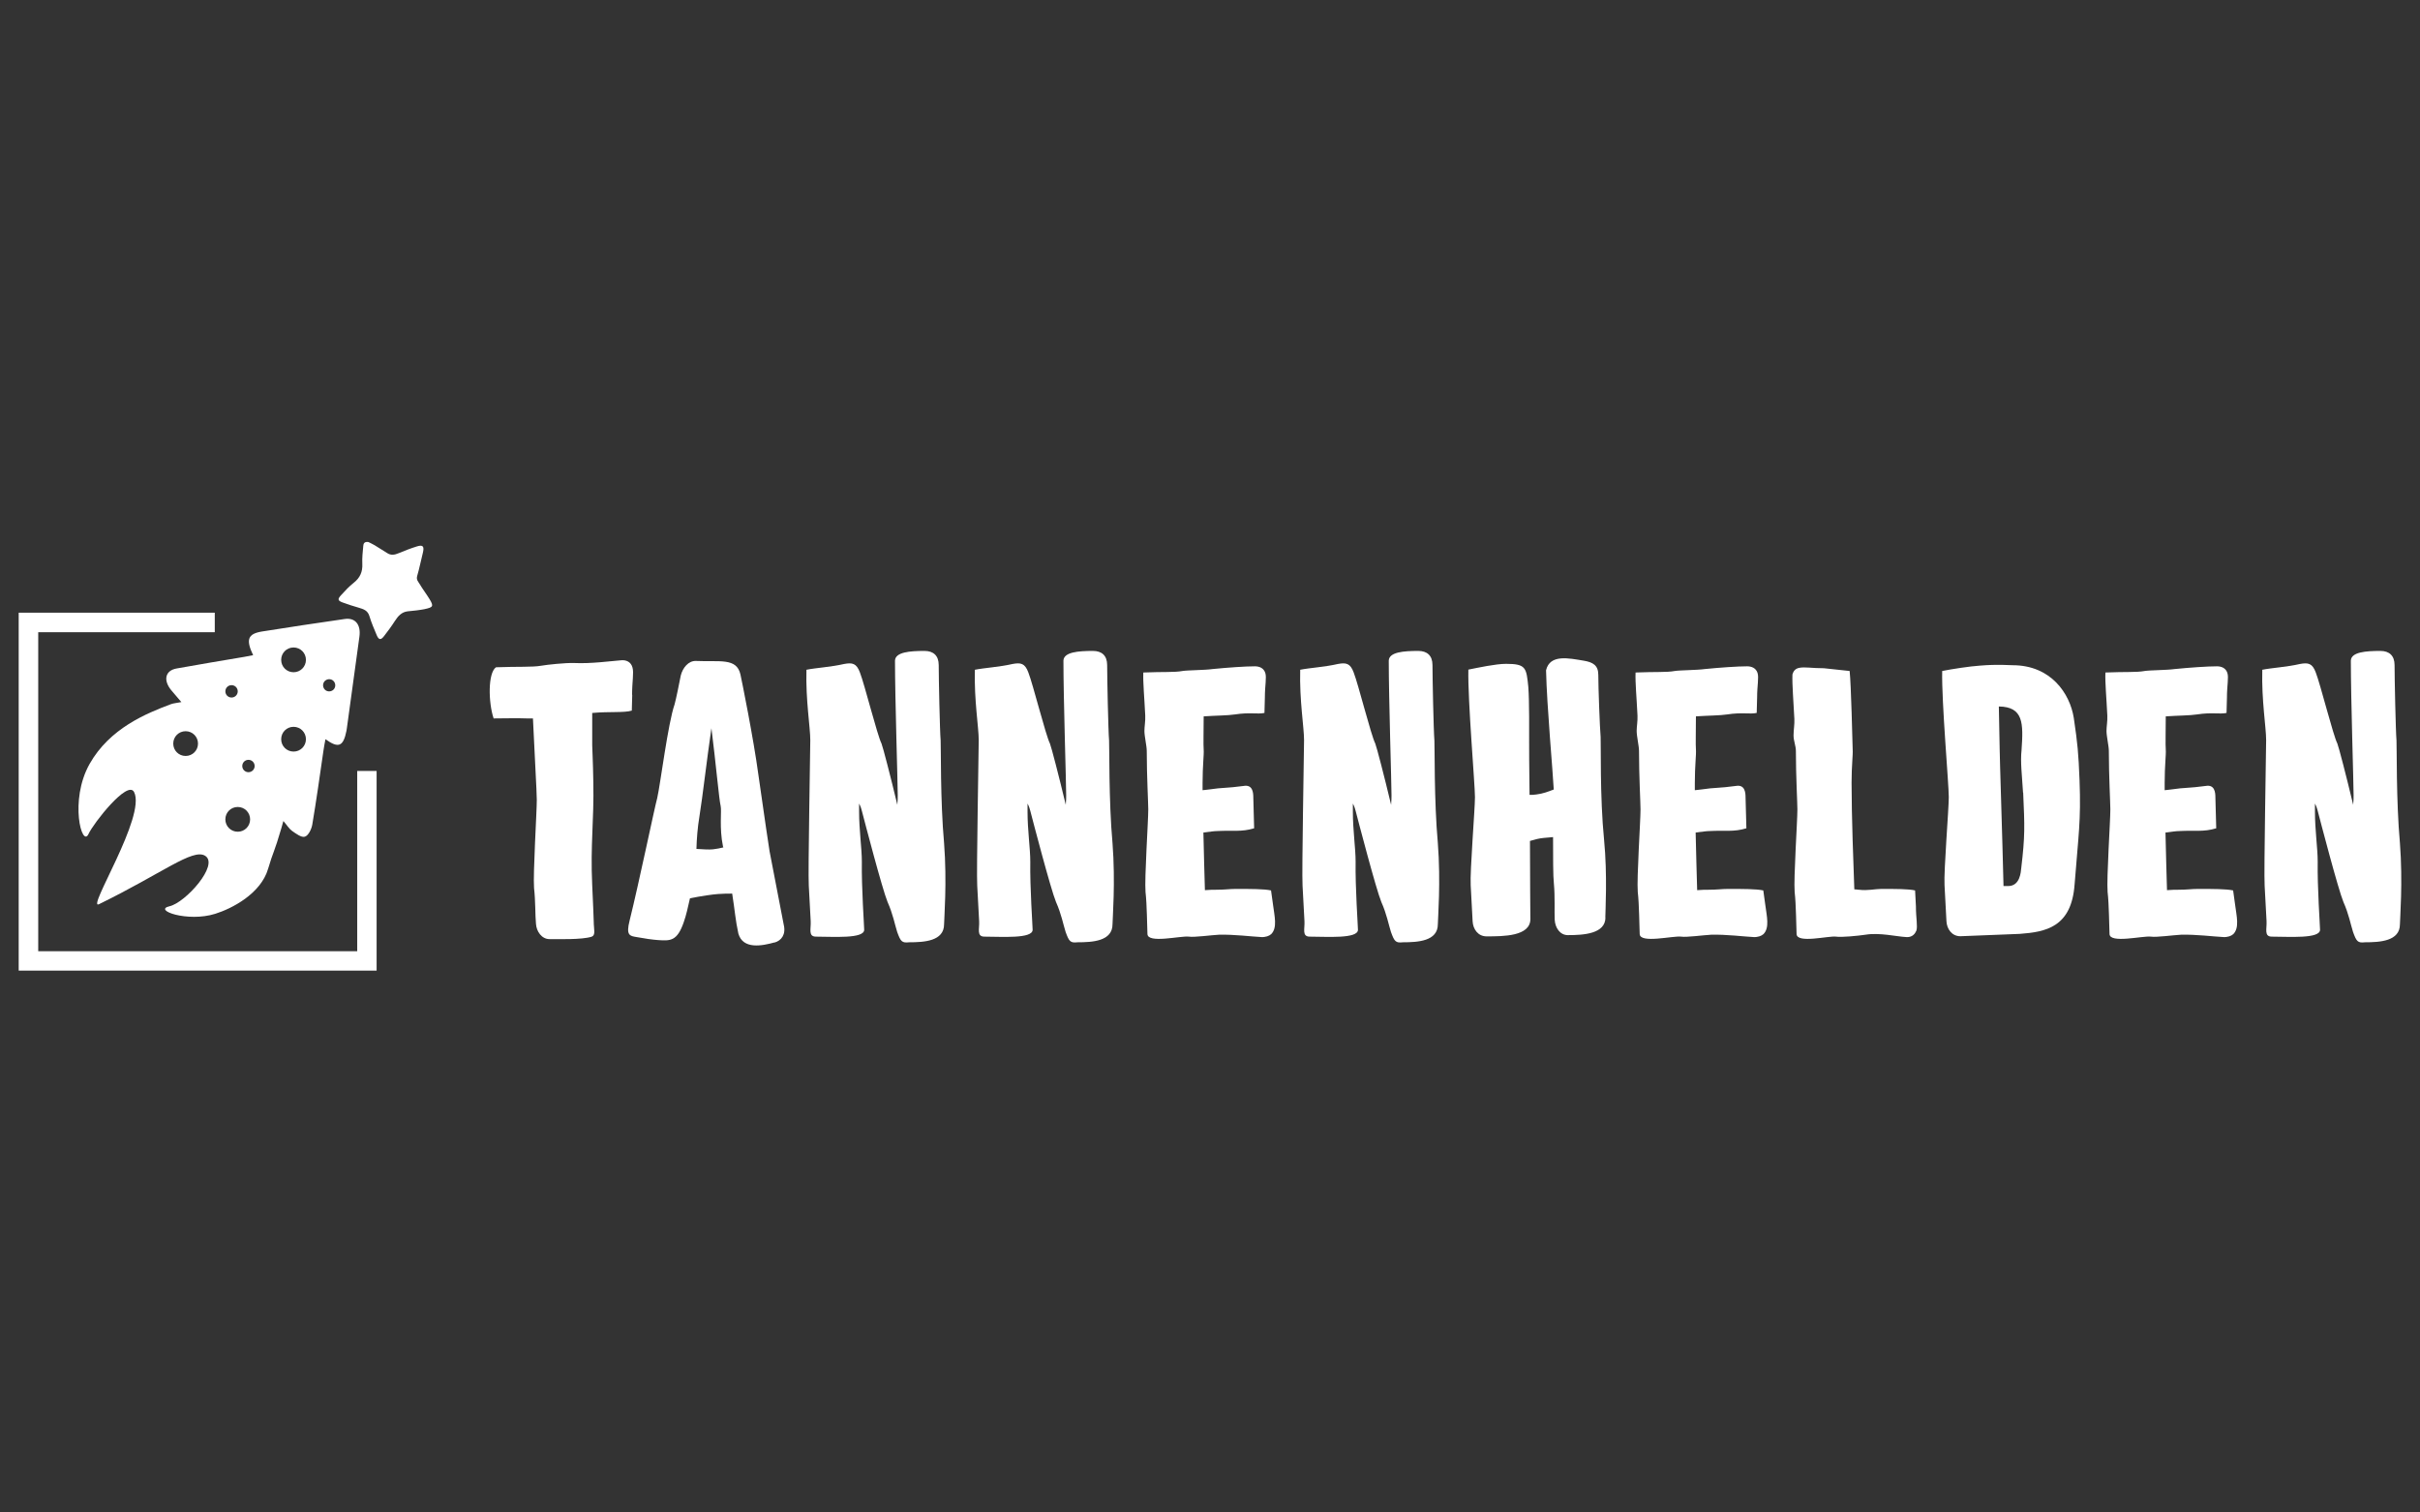
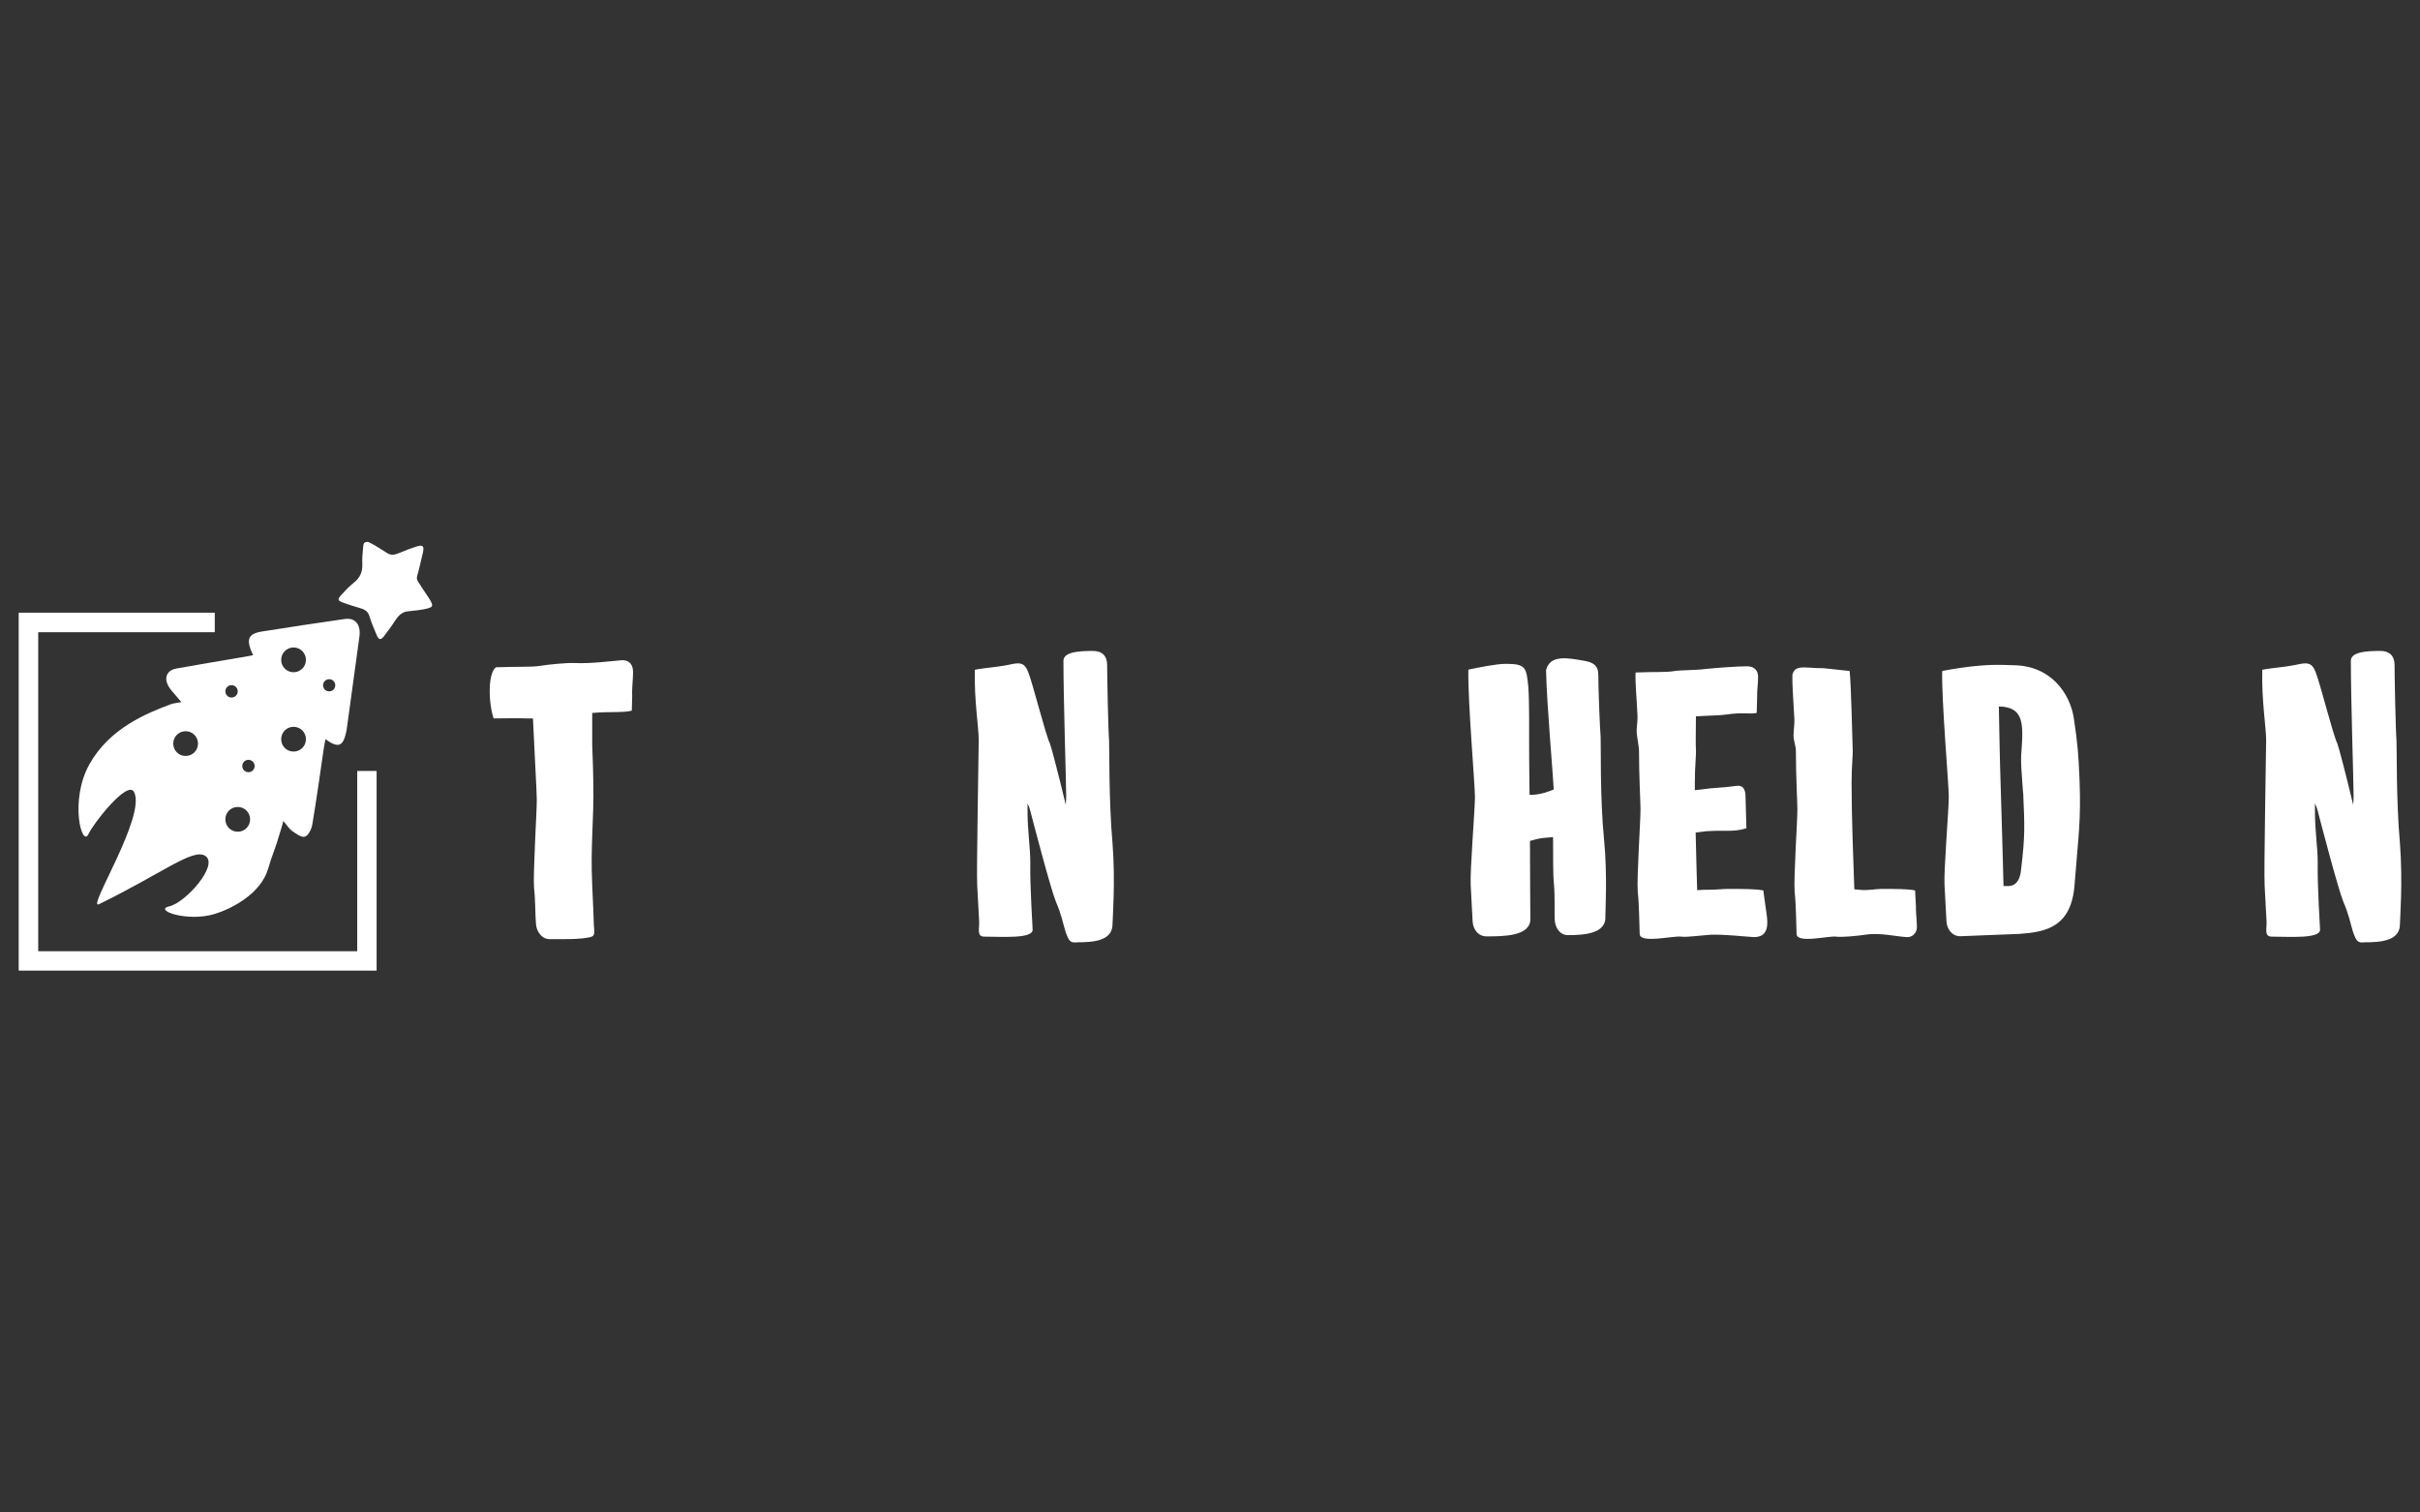
<svg xmlns="http://www.w3.org/2000/svg" id="Ebene_1" data-name="Ebene 1" viewBox="0 0 176 110">
  <rect x="0" y="0" width="176" height="110" fill="#333333" stroke="none" />
  <defs>
    <style>
      .cls-1 {
        fill: #fff;
      }
    </style>
  </defs>
  <path class="cls-1" d="m25.98,56.07v13.11H2.78v-23.2h12.84v-1.42H1.36v26.03h26.03v-14.52h-1.42Z" />
  <g id="hxyzG0">
    <path class="cls-1" d="m30.89,44.3c-.41.08-.82.12-1.24.16-.43.05-.69.33-.93.7-.24.38-.51.74-.78,1.09-.24.32-.39.3-.54-.05-.19-.46-.39-.91-.53-1.38-.12-.42-.43-.52-.77-.62-.4-.12-.81-.24-1.2-.39-.34-.13-.36-.24-.09-.53.29-.32.58-.63.91-.89.47-.37.66-.81.63-1.39-.02-.43.03-.87.07-1.3.01-.17.08-.32.37-.28.1.05.28.13.45.23.31.19.62.39.93.58.26.17.53.13.83,0,.43-.18.87-.35,1.32-.49.45-.14.55,0,.43.48-.14.56-.25,1.12-.41,1.67-.08.28.08.41.17.57.23.39.51.75.74,1.13.3.5.25.58-.37.71Z" />
  </g>
  <path class="cls-1" d="m25.06,45.02c-2.01.29-4.02.59-6.02.91-1.02.17-1.17.59-.63,1.72-.25.05-.44.09-.63.12-1.65.28-3.3.55-4.95.85-.81.15-.97.84-.39,1.56.22.27.45.52.75.88-.34.07-.55.08-.75.15-1.79.67-4.46,1.75-5.93,4.36-1.48,2.64-.55,6.13-.07,5.08.35-.77,2.84-3.95,3.31-3.05.91,1.75-3.5,8.62-2.55,8.16,4.61-2.25,6.82-4.08,7.72-3.52,1.04.65-1.43,3.41-2.59,3.67-1.23.28,1.31,1.18,3.32.55,1.19-.37,3.32-1.45,3.85-3.28.37-1.26.45-1.18.96-2.94.04-.15.09-.3.15-.53.25.29.41.56.63.72.29.2.68.5.93.42.25-.07.48-.53.54-.87.3-1.77.55-3.57.81-5.36.04-.28.09-.55.15-.86.96.69,1.3.53,1.53-.62.01-.07.02-.13.03-.2.3-2.21.61-4.43.91-6.64.12-.88-.31-1.4-1.08-1.28Zm-11.56,9.96c-.5,0-.9-.4-.9-.9s.4-.9.9-.9.9.4.9.9-.4.9-.9.9Zm3.34-5.15c.25,0,.45.2.45.45s-.2.45-.45.45-.45-.2-.45-.45.2-.45.45-.45Zm.45,10.66c-.5,0-.9-.4-.9-.9s.4-.9.9-.9.9.4.9.9-.4.9-.9.9Zm.78-4.33c-.25,0-.45-.2-.45-.45s.2-.45.45-.45.45.2.45.45-.2.45-.45.45Zm3.28-1.5c-.5,0-.9-.4-.9-.9s.4-.9.9-.9.9.4.9.9-.4.9-.9.9Zm0-5.77c-.5,0-.9-.4-.9-.9s.4-.9.9-.9.9.4.9.9-.4.9-.9.9Zm2.85,1.31c-.2.14-.48.1-.62-.1-.14-.2-.1-.48.1-.62.2-.14.48-.1.62.1.14.2.1.48-.1.62Z" />
  <g>
    <path class="cls-1" d="m45.98,50.53l-.03,1.15c-.53.17-1.65.06-2.85.17h-.03v2.35c0,.2.06,1.23.08,2.66.06,2.85-.22,4.53-.08,7.52.06,1.37.11,2.38.11,2.63,0,.59.17,1.01-.17,1.12-.7.22-2.41.17-3.05.17-.56,0-.95-.56-.98-1.12-.06-.56-.03-1.65-.14-2.6-.08-1.04.2-5.51.2-6.4,0-.62-.17-3.41-.28-5.93h-.45c-.73-.03-1.59,0-2.41,0-.39-1.17-.42-3.3.17-3.72,1.57-.06,2.63,0,3.27-.11.45-.08,1.79-.22,2.41-.2,1.23.06,2.66-.14,3.44-.2.34-.03.7.11.81.53.11.39-.03,1.01-.03,1.99Z" />
-     <path class="cls-1" d="m56.33,68.54c-.9.25-2.29.53-2.63-.64-.22-1.01-.25-1.65-.45-2.91-.31,0-.64,0-1.03.03-.42.03-1.17.14-2.04.31-.14.62-.28,1.26-.45,1.73-.48,1.4-.98,1.37-1.87,1.31-.42-.03-.98-.11-1.57-.22-.48-.08-.78-.11-.5-1.2.7-2.82,1.79-8.11,2.01-8.92.22-.95.78-5.43,1.26-6.8.11-.39.34-1.54.45-2.1.14-.56.56-1.09,1.12-1.06,1.71.08,2.94-.25,3.22.98.08.36.95,4.64,1.31,7.33.48,3.33.73,5.09.81,5.54.11.59.84,4.39,1.03,5.34.17.7-.17,1.15-.67,1.29Zm-3.72-6.91s-.03-.06-.03-.08c-.28-1.34-.08-2.6-.17-2.94-.11-.42-.36-3.22-.67-5.65-.34,2.32-.64,4.98-.87,6.4-.14.84-.2,1.65-.22,2.38.5.03.9.06,1.2.03.28-.03.5-.08.76-.14Z" />
-     <path class="cls-1" d="m68.66,67.22c0,1.23-1.45,1.31-2.54,1.31-.53.06-.62-.06-.87-.75-.17-.53-.31-1.31-.7-2.18-.39-.95-1.68-5.9-1.87-6.63-.03-.11-.08-.31-.2-.53v.59c0,1.37.2,2.66.2,3.64-.03,1.87.17,4.67.17,4.95,0,.67-2.24.5-3.5.5-.59,0-.36-.56-.39-1.12l-.14-2.6c-.06-1.04.11-9.68.11-10.57,0-.95-.34-2.88-.28-5.12.7-.14,1.79-.2,2.74-.42.59-.11.9-.06,1.15.62.34.87,1.26,4.56,1.57,5.17.11.28.64,2.32,1.15,4.45.03-.31.03-.53.03-.7,0-.87-.2-7.02-.2-9.79.03-.62,1.09-.7,2.15-.7.64,0,1.03.34,1.03,1.03,0,.92.08,4.81.14,5.48.03.39-.03,4.39.25,7.47.22,2.83,0,5.54,0,5.9Z" />
    <path class="cls-1" d="m80.91,67.22c0,1.23-1.45,1.31-2.54,1.31-.53.06-.62-.06-.87-.75-.17-.53-.31-1.31-.7-2.18-.39-.95-1.68-5.9-1.87-6.63-.03-.11-.08-.31-.2-.53v.59c0,1.37.2,2.66.2,3.64-.03,1.87.17,4.67.17,4.95,0,.67-2.24.5-3.5.5-.59,0-.36-.56-.39-1.12l-.14-2.6c-.06-1.04.11-9.68.11-10.57,0-.95-.34-2.88-.28-5.12.7-.14,1.79-.2,2.74-.42.59-.11.9-.06,1.15.62.34.87,1.26,4.56,1.57,5.17.11.28.64,2.32,1.15,4.45.03-.31.03-.53.03-.7,0-.87-.2-7.02-.2-9.79.03-.62,1.09-.7,2.15-.7.64,0,1.03.34,1.03,1.03,0,.92.08,4.81.14,5.48.03.39-.03,4.39.25,7.47.22,2.83,0,5.54,0,5.9Z" />
-     <path class="cls-1" d="m92.43,67.95c-.11.11-.39.22-.7.2-.67-.03-1.99-.2-3.08-.17-.56.03-1.82.2-2.18.14-.59-.08-3.02.53-3.02-.2-.03-.56-.03-2.1-.14-3.05-.08-1.03.2-5.12.2-6.01,0-.45-.11-2.43-.11-4.25,0-.36-.17-1.06-.17-1.45,0-.31.08-.73.06-1.12-.06-1.26-.17-2.41-.14-3.13,1.43-.06,2.27,0,2.85-.11.36-.06,1.62-.06,2.18-.14,1.09-.11,2.41-.2,3.08-.2.31,0,.64.11.76.48.11.34-.03.92-.03,1.79l-.03,1.12c-.5.11-1.06-.06-2.15.11-.5.08-1.4.08-2.27.14,0,1.01-.03,2.07,0,2.41.03.39-.08,1.15-.08,2.43v.53c.2-.03.36-.03.53-.06.9-.14,1.23-.08,2.46-.25.64-.11.7.45.7.84l.06,2.24c-.92.28-1.54.14-2.66.2-.25,0-.62.06-1.03.11.03,1.51.08,3.05.11,4.19.34-.03.62-.03.81-.03.67,0,.98-.06,1.43-.06,1.12,0,2.07,0,2.57.11l.14,1.01c.11.87.34,1.71-.14,2.18Z" />
-     <path class="cls-1" d="m104.57,67.22c0,1.23-1.45,1.31-2.54,1.31-.53.06-.62-.06-.87-.75-.17-.53-.31-1.31-.7-2.18-.39-.95-1.68-5.9-1.87-6.63-.03-.11-.08-.31-.2-.53v.59c0,1.37.2,2.66.2,3.64-.03,1.87.17,4.67.17,4.95,0,.67-2.24.5-3.5.5-.59,0-.36-.56-.39-1.12l-.14-2.6c-.06-1.04.11-9.68.11-10.57,0-.95-.34-2.88-.28-5.12.7-.14,1.79-.2,2.74-.42.59-.11.9-.06,1.15.62.34.87,1.26,4.56,1.57,5.17.11.28.64,2.32,1.15,4.45.03-.31.03-.53.03-.7,0-.87-.2-7.02-.2-9.79.03-.62,1.09-.7,2.15-.7.64,0,1.03.34,1.03,1.03,0,.92.08,4.81.14,5.48.03.39-.03,4.39.25,7.47.22,2.83,0,5.54,0,5.9Z" />
    <path class="cls-1" d="m116.76,66.72c0,1.2-1.59,1.29-2.74,1.29-.56,0-.92-.53-.95-1.12-.03-.56.03-1.68-.06-2.63-.06-.5-.06-1.96-.06-3.38-.2.03-.42.03-.67.06-.34.03-.64.11-1.01.22,0,2.71.03,5.26.03,5.68,0,1.26-1.96,1.26-3.19,1.26-.62,0-.98-.53-1.01-1.09l-.14-2.63c-.06-1.04.31-5.51.31-6.4,0-.95-.53-7.05-.48-9.28.7-.14,1.99-.42,2.74-.42,1.45,0,1.48.28,1.62,1.68.08,1.01.06,3.44.06,4.05,0,.25,0,1.82.03,3.8.17,0,.31,0,.5-.03.48-.06.84-.2,1.26-.36-.06-1.26-.5-6.04-.56-8.67.28-1.2,1.68-.87,2.74-.7.67.11,1.06.34,1.06,1.03,0,.92.11,3.86.17,4.53.03.39-.06,4.39.25,7.47.25,2.54.09,5.28.09,5.65Z" />
    <path class="cls-1" d="m128.23,67.95c-.11.11-.39.22-.7.2-.67-.03-1.99-.2-3.08-.17-.56.03-1.82.2-2.18.14-.59-.08-3.02.53-3.02-.2-.03-.56-.03-2.1-.14-3.05-.08-1.03.2-5.12.2-6.01,0-.45-.11-2.43-.11-4.25,0-.36-.17-1.06-.17-1.45,0-.31.08-.73.06-1.12-.06-1.26-.17-2.41-.14-3.13,1.43-.06,2.27,0,2.85-.11.36-.06,1.62-.06,2.18-.14,1.09-.11,2.41-.2,3.08-.2.31,0,.64.11.76.48.11.34-.03.92-.03,1.79l-.03,1.12c-.5.11-1.06-.06-2.15.11-.5.08-1.4.08-2.27.14,0,1.01-.03,2.07,0,2.41.03.39-.08,1.15-.08,2.43v.53c.2-.03.36-.03.53-.06.9-.14,1.23-.08,2.46-.25.64-.11.7.45.7.84l.06,2.24c-.92.28-1.54.14-2.66.2-.25,0-.62.06-1.03.11.03,1.51.08,3.05.11,4.19.34-.03.62-.03.81-.03.67,0,.98-.06,1.43-.06,1.12,0,2.07,0,2.57.11l.14,1.01c.11.87.34,1.71-.14,2.18Z" />
    <path class="cls-1" d="m139.36,67.7c-.14.36-.45.48-.73.45-.67-.03-1.93-.34-2.96-.17-.53.08-1.76.2-2.13.14-.53-.08-2.88.53-2.88-.2-.03-.56-.03-2.1-.14-3.05-.08-1.03.2-5.12.2-6.01,0-.45-.11-2.43-.11-4.25,0-.36-.17-.73-.17-1.12s.08-.81.06-1.2c-.06-1.23-.17-2.52-.14-3.24.06-.2.17-.42.5-.48.42-.08.9.03,1.79.03l1.87.2c.11,1.04.2,5.09.22,5.7.03.39-.08,1.15-.08,2.43,0,2.46.14,6.1.2,7.75.14,0,.22.03.34.03.64.08,1.17-.06,1.62-.06,1.09,0,1.99,0,2.46.11l.06,1.15c0,.87.14,1.45.03,1.79Z" />
    <path class="cls-1" d="m150.88,64.31c-.22,3.13-2.1,3.47-4,3.61l-4.31.17c-.62,0-.98-.53-1.01-1.09l-.14-2.63c-.06-1.04.31-5.51.31-6.4,0-.95-.53-6.94-.48-9.17.7-.14,1.99-.34,2.74-.39,1.34-.11,2.1-.03,2.38-.03,2.8,0,4.17,2.07,4.45,3.83.28,1.9.34,2.54.42,4.56.11,2.94-.08,3.94-.36,7.55Zm-3.75-6.66c-.08-1.31-.2-2.24-.11-3.08.14-1.99.14-3.16-1.65-3.19l.06,3.08c0,.53.2,6.54.28,9.98h.34c.87,0,.92-1.03.95-1.31.28-2.35.25-3.02.14-5.48Z" />
-     <path class="cls-1" d="m162.4,67.95c-.11.11-.39.22-.7.2-.67-.03-1.99-.2-3.08-.17-.56.03-1.82.2-2.18.14-.59-.08-3.02.53-3.02-.2-.03-.56-.03-2.1-.14-3.05-.08-1.03.2-5.12.2-6.01,0-.45-.11-2.43-.11-4.25,0-.36-.17-1.06-.17-1.45,0-.31.08-.73.06-1.12-.06-1.26-.17-2.41-.14-3.13,1.43-.06,2.27,0,2.85-.11.36-.06,1.62-.06,2.18-.14,1.09-.11,2.41-.2,3.08-.2.31,0,.64.11.76.48.11.34-.03.92-.03,1.79l-.03,1.12c-.5.11-1.06-.06-2.15.11-.5.08-1.4.08-2.27.14,0,1.01-.03,2.07,0,2.41.03.39-.08,1.15-.08,2.43v.53c.2-.03.36-.03.53-.06.9-.14,1.23-.08,2.46-.25.64-.11.7.45.7.84l.06,2.24c-.92.28-1.54.14-2.66.2-.25,0-.62.06-1.03.11.03,1.51.08,3.05.11,4.19.34-.03.62-.03.81-.03.67,0,.98-.06,1.43-.06,1.12,0,2.07,0,2.57.11l.14,1.01c.11.87.34,1.71-.14,2.18Z" />
    <path class="cls-1" d="m174.54,67.22c0,1.23-1.45,1.31-2.54,1.31-.53.06-.62-.06-.87-.75-.17-.53-.31-1.31-.7-2.18-.39-.95-1.68-5.9-1.87-6.63-.03-.11-.08-.31-.2-.53v.59c0,1.37.2,2.66.2,3.64-.03,1.87.17,4.67.17,4.95,0,.67-2.24.5-3.5.5-.59,0-.36-.56-.39-1.12l-.14-2.6c-.06-1.04.11-9.68.11-10.57,0-.95-.34-2.88-.28-5.12.7-.14,1.79-.2,2.74-.42.59-.11.9-.06,1.15.62.34.87,1.26,4.56,1.57,5.17.11.28.64,2.32,1.15,4.45.03-.31.03-.53.03-.7,0-.87-.2-7.02-.2-9.79.03-.62,1.09-.7,2.15-.7.64,0,1.03.34,1.03,1.03,0,.92.08,4.81.14,5.48.03.39-.03,4.39.25,7.47.22,2.83,0,5.54,0,5.9Z" />
  </g>
</svg>